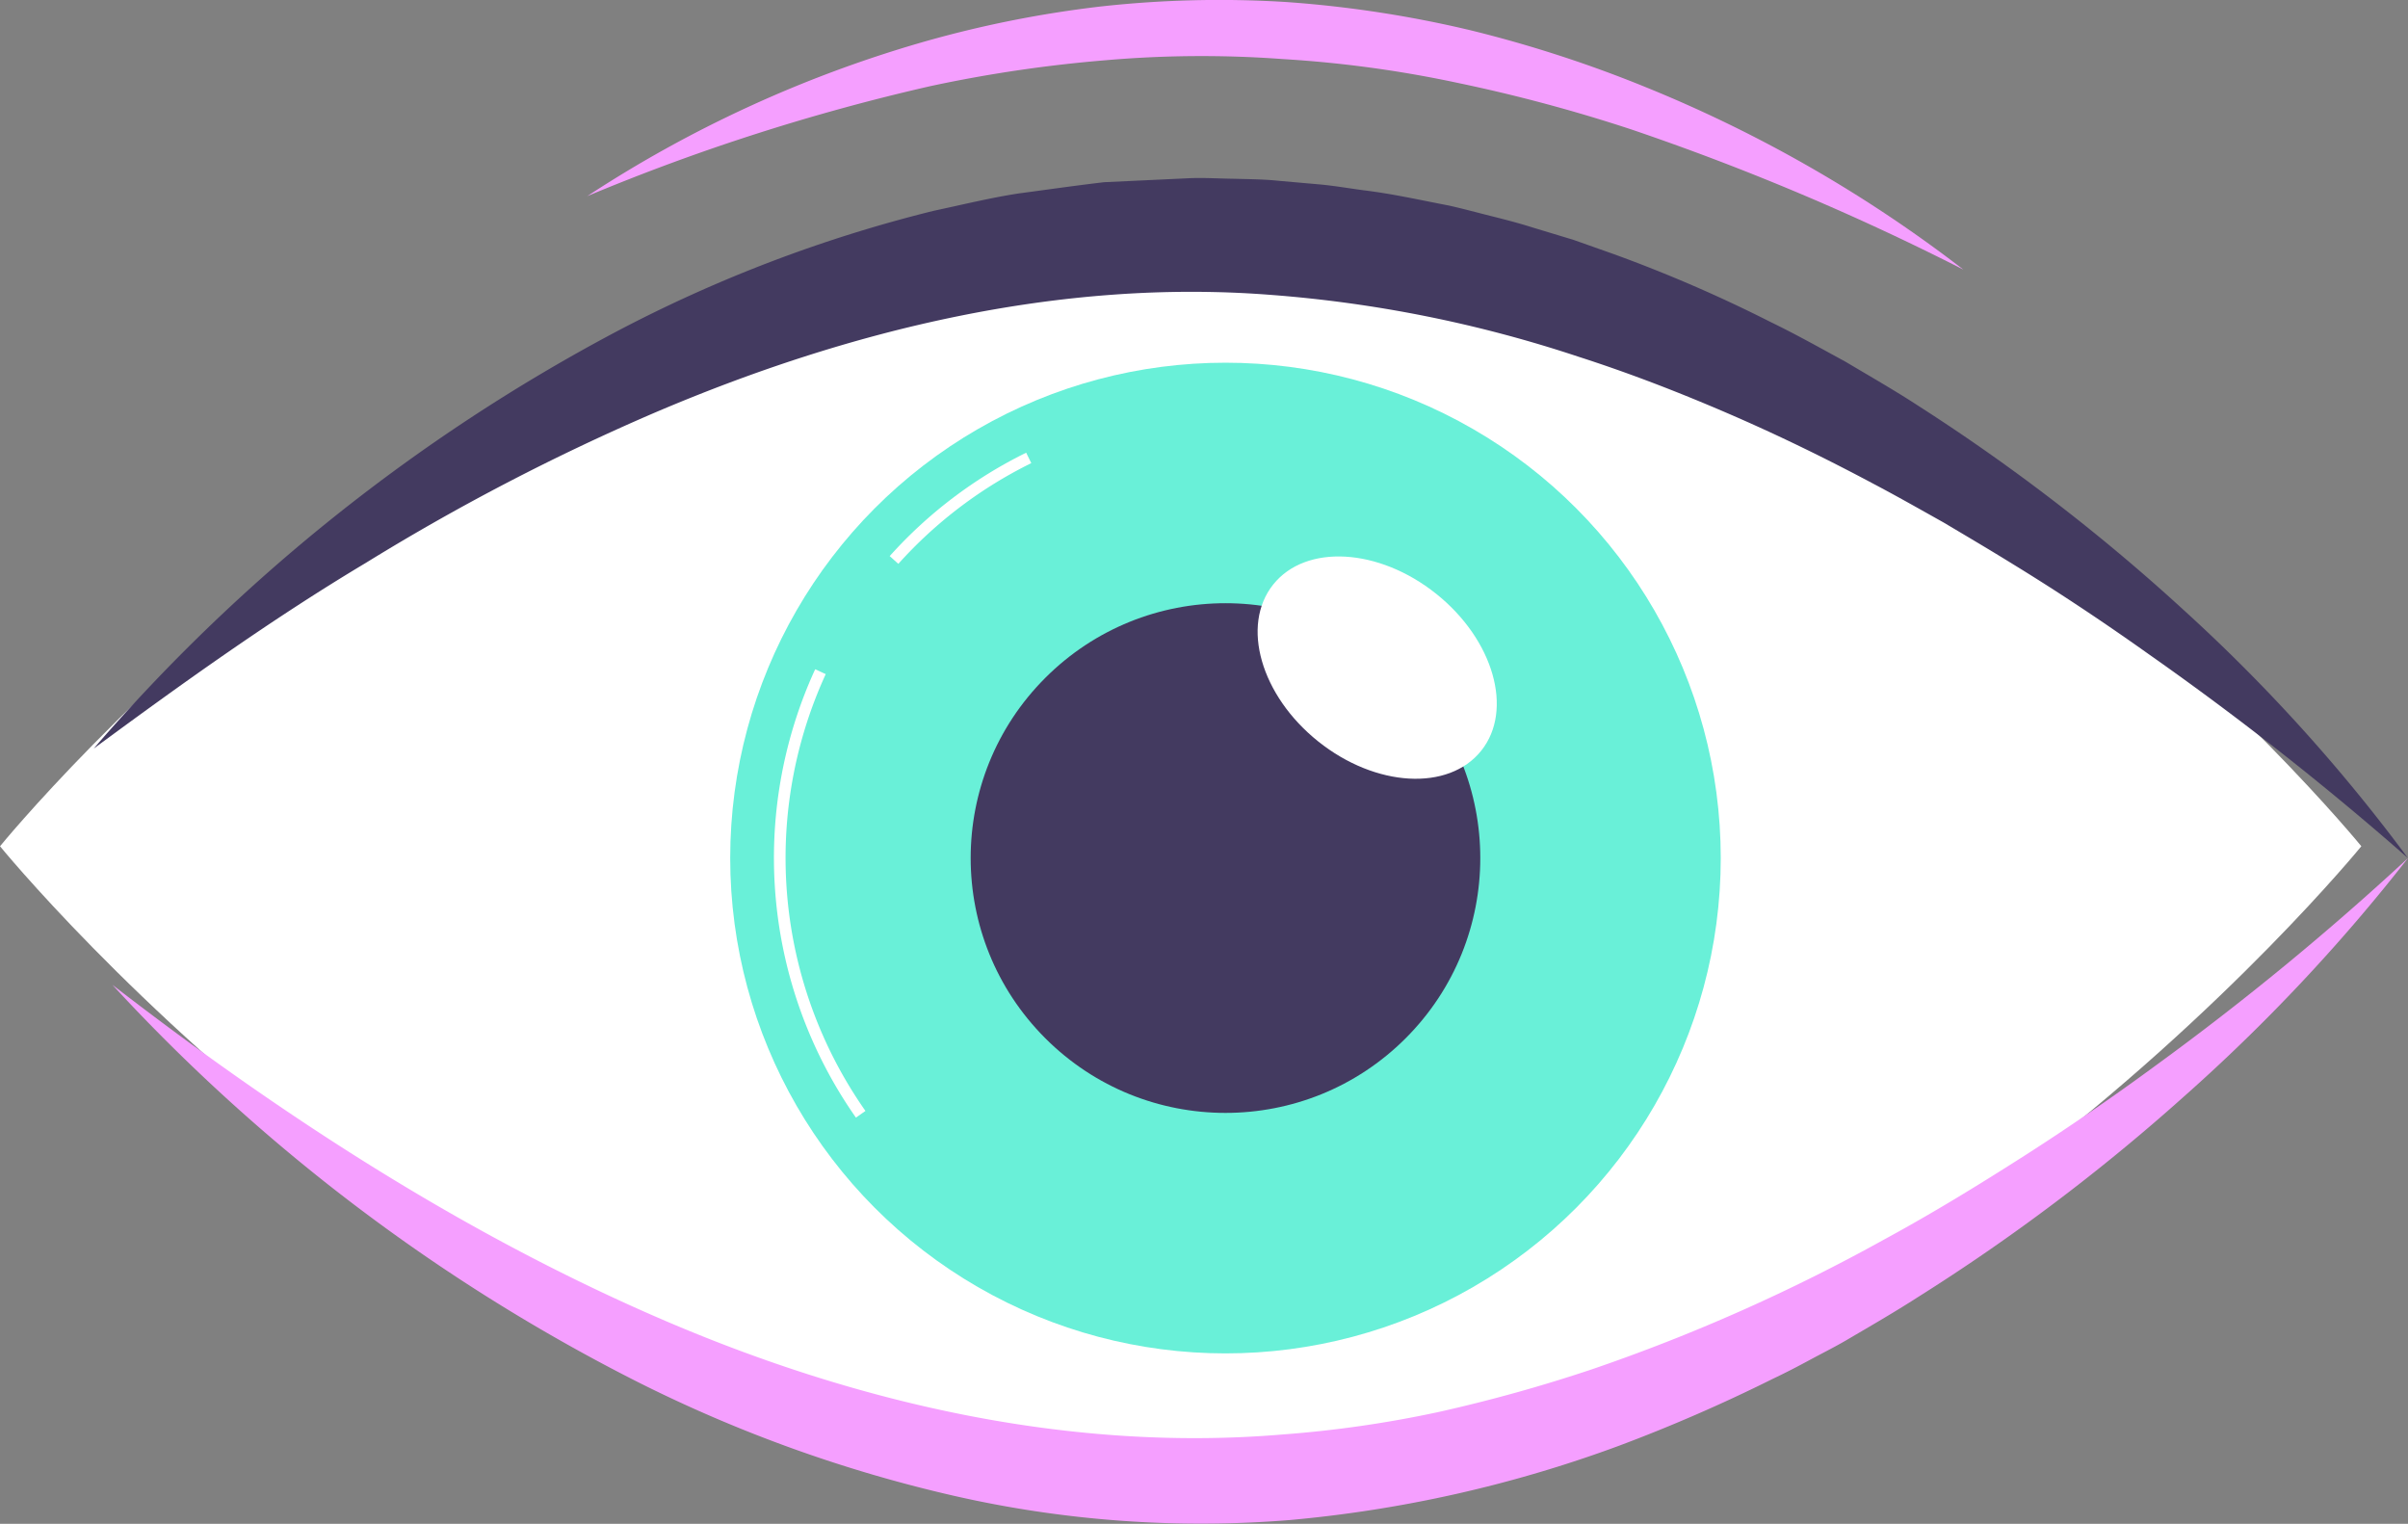
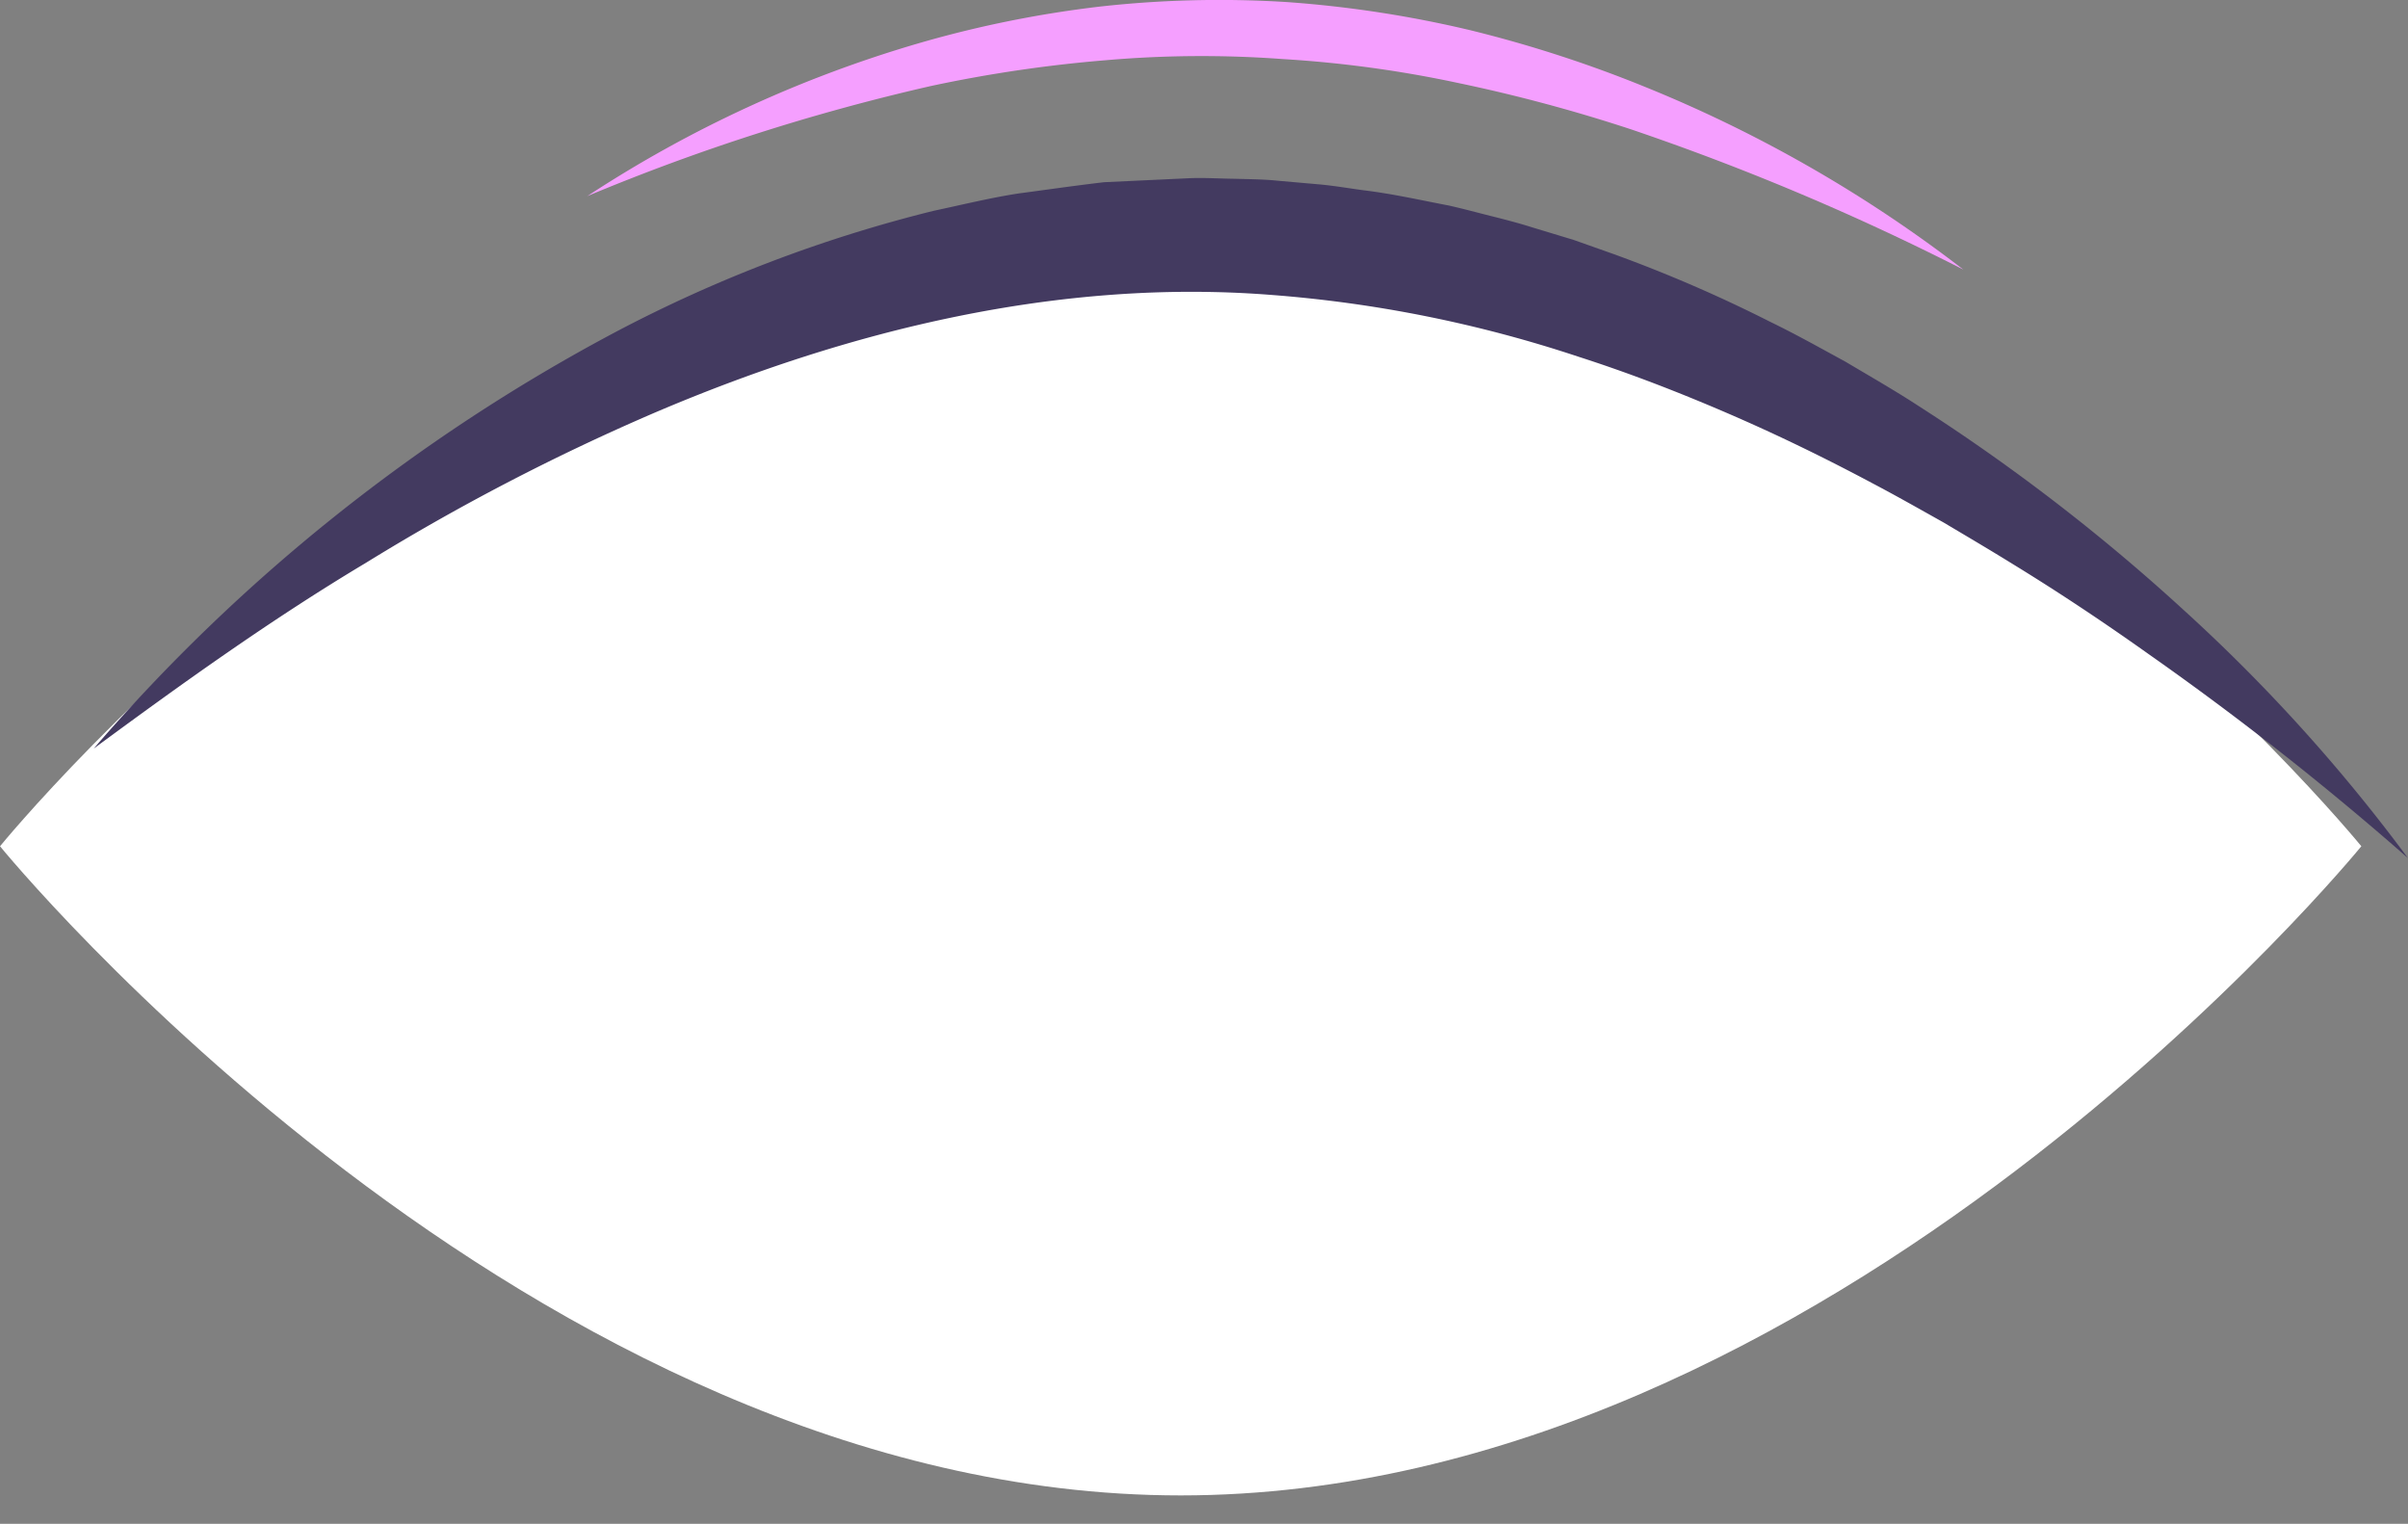
<svg xmlns="http://www.w3.org/2000/svg" width="161.627" height="102.263" viewBox="0 0 161.627 102.263">
  <rect x="0" y="0" width="161.627" height="102.263" fill="#808080" stroke="none" />
  <g id="Group_38306" data-name="Group 38306" transform="translate(0)">
    <g id="Group_5361" data-name="Group 5361" transform="translate(0 13.227)">
      <path id="Path_17096" data-name="Path 17096" d="M517.185,201.245s-35.48,43.566-79.247,43.566-79.247-43.566-79.247-43.566,35.481-43.566,79.247-43.566S517.185,201.245,517.185,201.245Z" transform="translate(-358.69 -157.679)" fill="#fff" />
    </g>
    <g id="Group_5362" data-name="Group 5362" transform="translate(6.289 11.946)">
      <path id="Path_17097" data-name="Path 17097" d="M364.491,194.79a121.316,121.316,0,0,1,34.994-27.939,94.048,94.048,0,0,1,21.388-8.153c1.887-.4,3.763-.865,5.674-1.161,1.92-.254,3.838-.533,5.764-.758l5.825-.273c.97-.031,1.944.031,2.915.043.972.027,1.947.03,2.913.13l2.9.256c.966.094,1.921.26,2.881.388,1.927.233,3.813.661,5.712,1.023.942.211,1.873.465,2.809.7s1.869.474,2.786.766l2.761.836,2.713.96a95.087,95.087,0,0,1,10.516,4.552c1.714.83,3.371,1.763,5.039,2.671,1.63.971,3.278,1.91,4.863,2.944a130.84,130.84,0,0,1,17.879,13.762,114.436,114.436,0,0,1,15,16.6,203.571,203.571,0,0,0-17.374-13.667c-2.982-2.121-6.021-4.149-9.126-6.051-1.547-.957-3.112-1.88-4.671-2.806-1.583-.887-3.157-1.782-4.757-2.623-3.187-1.7-6.431-3.279-9.726-4.7s-6.632-2.712-10.022-3.8a85.952,85.952,0,0,0-20.726-4.155c-14-1.078-28.143,2.294-41.358,7.947a149.125,149.125,0,0,0-19.31,10.047C376.467,186.086,370.48,190.376,364.491,194.79Z" transform="translate(-364.491 -156.497)" fill="#433a60" />
    </g>
    <g id="Group_5363" data-name="Group 5363" transform="translate(39.414 0)">
      <path id="Path_17098" data-name="Path 17098" d="M395.048,158.642a82.87,82.87,0,0,1,22.3-10.277,74.943,74.943,0,0,1,12.186-2.455,72.471,72.471,0,0,1,12.48-.294,76.638,76.638,0,0,1,12.32,1.892,84.346,84.346,0,0,1,11.8,3.834,90.838,90.838,0,0,1,21.284,12.229,168.246,168.246,0,0,0-22.317-9.417,107.091,107.091,0,0,0-11.558-3.1,78.672,78.672,0,0,0-11.784-1.611,74.306,74.306,0,0,0-11.869.073,91.924,91.924,0,0,0-11.81,1.742A140.831,140.831,0,0,0,395.048,158.642Z" transform="translate(-395.048 -145.477)" fill="#f59fff" />
    </g>
    <g id="Group_5364" data-name="Group 5364" transform="translate(7.54 57.585)">
-       <path id="Path_17099" data-name="Path 17099" d="M519.732,198.6a120.259,120.259,0,0,1-15.139,16.091,132.7,132.7,0,0,1-17.764,13.377c-1.566,1.008-3.182,1.94-4.793,2.885-.807.472-1.645.888-2.466,1.332s-1.652.874-2.5,1.275a108.106,108.106,0,0,1-10.319,4.487,85.942,85.942,0,0,1-22.071,4.977,74.489,74.489,0,0,1-22.631-1.646,93.758,93.758,0,0,1-21.155-7.626A124.018,124.018,0,0,1,365.645,207.1c11.611,8.973,23.921,16.9,37.136,22.565,13.174,5.641,27.382,8.8,41.433,7.615a76.626,76.626,0,0,0,10.476-1.513,103.335,103.335,0,0,0,10.256-2.855,121.2,121.2,0,0,0,19.613-8.709c3.168-1.716,6.247-3.6,9.3-5.547s6.037-4.006,8.966-6.156A185.51,185.51,0,0,0,519.732,198.6Z" transform="translate(-365.645 -198.597)" fill="#f59fff" />
-     </g>
+       </g>
    <g id="Group_5365" data-name="Group 5365" transform="translate(49.012 24.342)">
-       <ellipse id="Ellipse_952" data-name="Ellipse 952" cx="33.243" cy="33.243" rx="33.243" ry="33.243" fill="#69f0d8" />
-     </g>
+       </g>
    <g id="Group_5366" data-name="Group 5366" transform="translate(58.068 33.397)">
-       <circle id="Ellipse_953" data-name="Ellipse 953" cx="17.103" cy="17.103" r="17.103" transform="translate(0 24.188) rotate(-45)" fill="#433a60" />
-     </g>
+       </g>
    <g id="Group_5367" data-name="Group 5367" transform="translate(84.413 37.346)">
      <path id="Path_17100" data-name="Path 17100" d="M448.543,182.433c3.855,3.081,5.208,7.8,3.022,10.532s-7.083,2.458-10.939-.623-5.209-7.794-3.022-10.532S444.687,179.353,448.543,182.433Z" transform="translate(-436.558 -179.928)" fill="#fff" />
    </g>
    <g id="Group_5368" data-name="Group 5368" transform="translate(59.717 30.381)">
-       <path id="Path_17101" data-name="Path 17101" d="M414.357,180.963l-.58-.521a30.27,30.27,0,0,1,9.16-6.939l.344.7A29.5,29.5,0,0,0,414.357,180.963Z" transform="translate(-413.777 -173.503)" fill="#fff" />
-     </g>
+       </g>
    <g id="Group_5369" data-name="Group 5369" transform="translate(51.947 44.914)">
-       <path id="Path_17102" data-name="Path 17102" d="M412.113,217a30.347,30.347,0,0,1-2.736-30.09l.709.326a29.57,29.57,0,0,0,2.665,29.315Z" transform="translate(-406.609 -186.909)" fill="#fff" />
-     </g>
+       </g>
  </g>
</svg>